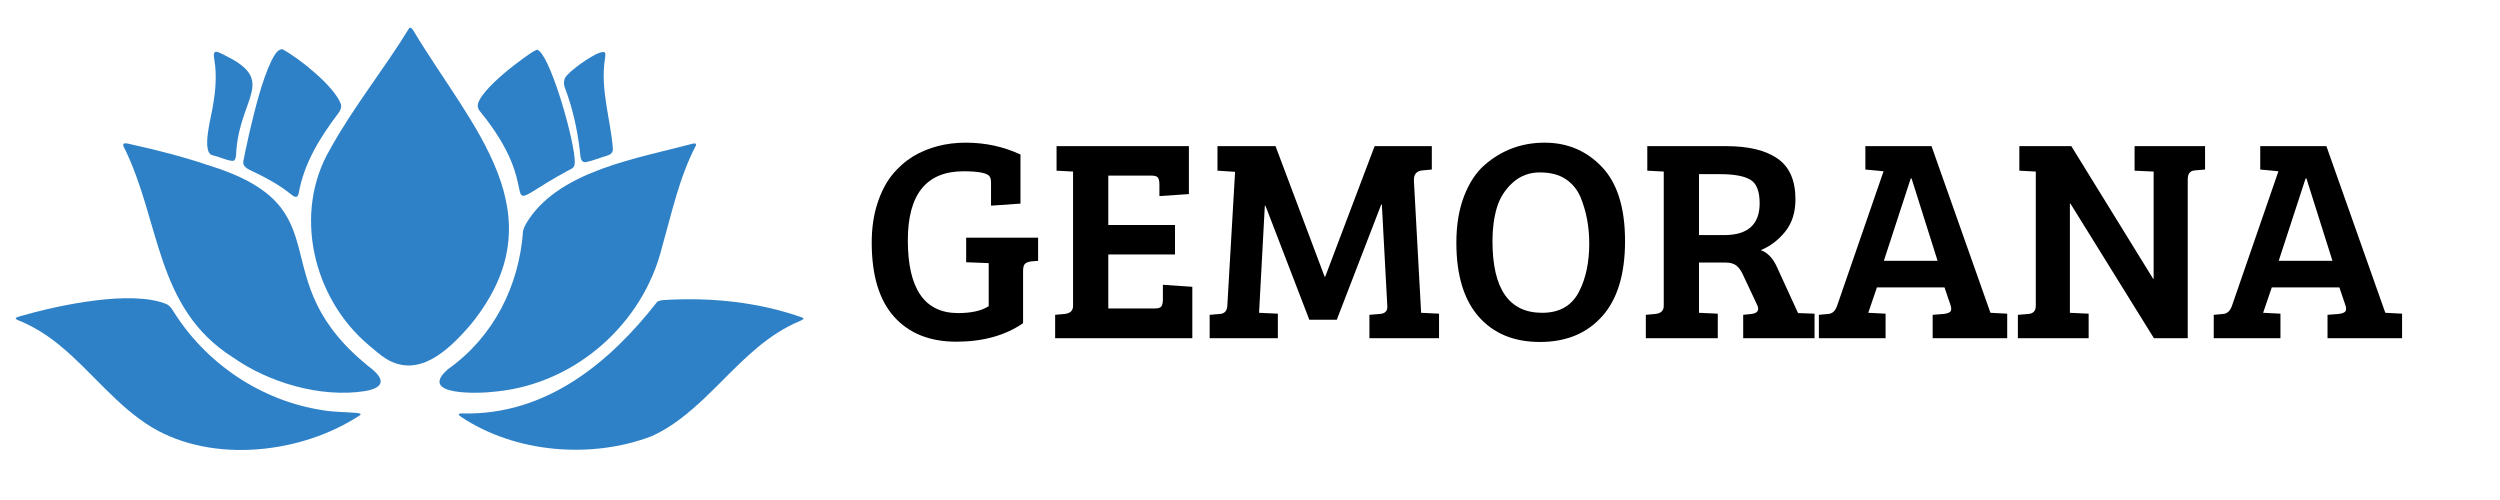
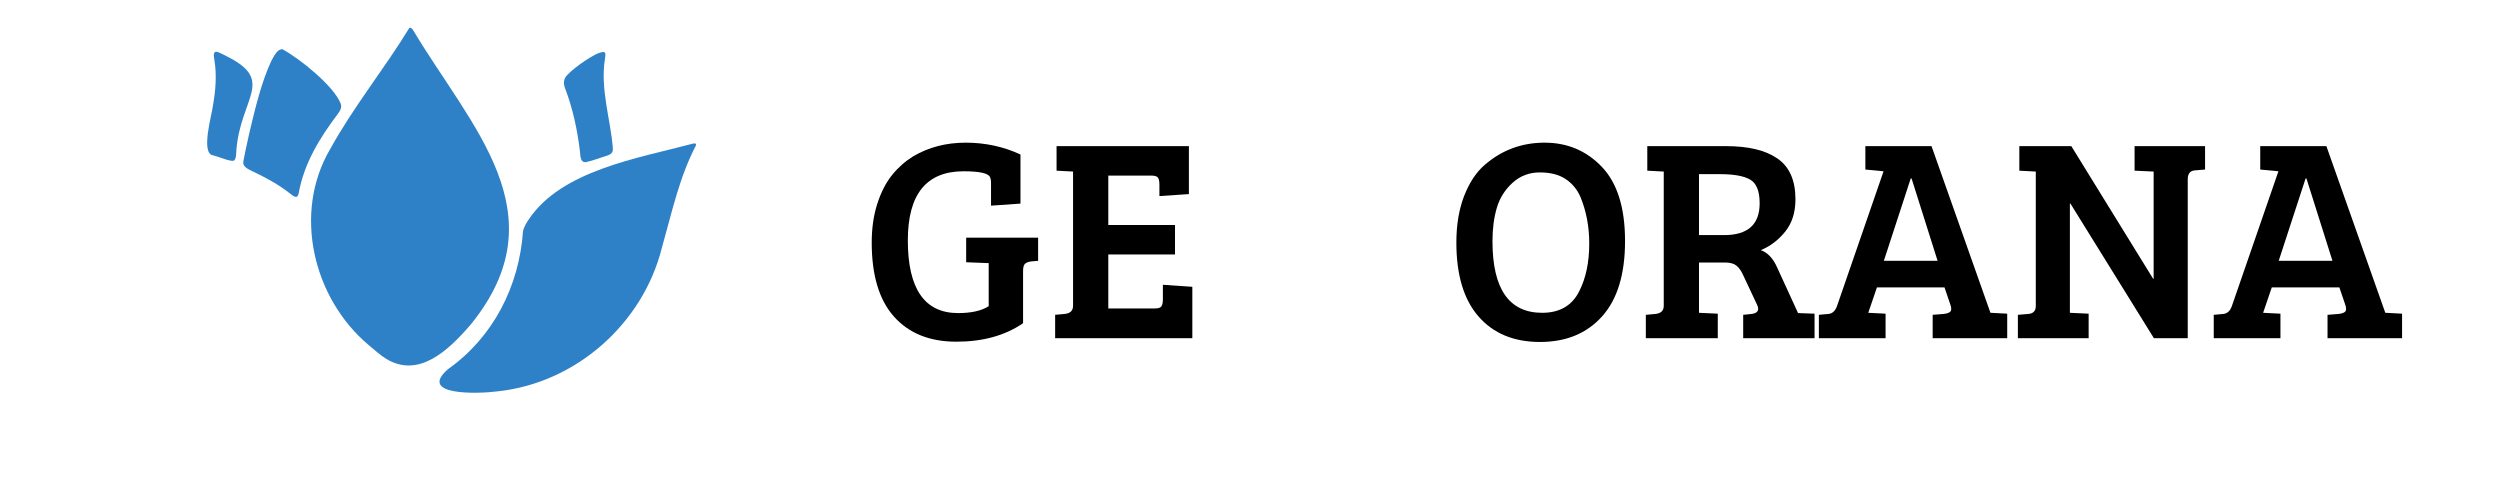
<svg xmlns="http://www.w3.org/2000/svg" version="1.0" preserveAspectRatio="xMidYMid meet" height="300" viewBox="0 0 1125 225" zoomAndPan="magnify" width="1500">
  <defs>
    <g />
    <clipPath id="f360696eaa">
      <path clip-rule="nonzero" d="M 139 12.492 L 230 12.492 L 230 165 L 139 165 Z M 139 12.492" />
    </clipPath>
    <clipPath id="81ae414dbc">
      <path clip-rule="nonzero" d="M 206 134 L 361.715 134 L 361.715 202.242 L 206 202.242 Z M 206 134" />
    </clipPath>
    <clipPath id="06212a8bfd">
-       <path clip-rule="nonzero" d="M 7 134 L 163 134 L 163 202.242 L 7 202.242 Z M 7 134" />
-     </clipPath>
+       </clipPath>
  </defs>
  <g clip-path="url(#f360696eaa)">
    <path fill-rule="nonzero" fill-opacity="1" d="M 211.93 145.922 L 212 145.832 C 252.16 96.133 212.102 57.375 185.965 13.676 C 185.355 12.711 184.758 12.246 184.168 12.613 C 172.941 31.008 159.047 48.078 148.574 67.09 C 131.711 95.746 140.77 134.234 166.027 155.387 C 168.461 157.398 171.059 159.805 173.809 161.496 C 188.434 170.332 201.73 157.793 211.93 145.922 Z M 211.93 145.922" fill="#2e81c7" />
  </g>
-   <path fill-rule="nonzero" fill-opacity="1" d="M 167.582 166.23 L 167.508 166.164 C 115.027 125.266 157.109 93.578 92.898 74.082 C 82.348 70.547 72.312 67.93 57.98 64.715 C 56.309 64.371 54.984 64.227 55.609 65.914 C 72.418 99.344 69.559 138.562 104.91 160.891 C 120.605 171.906 143.93 179.18 164.289 175.988 C 171.797 174.652 173.859 171.543 167.582 166.23 Z M 167.582 166.23" fill="#2e81c7" />
  <path fill-rule="nonzero" fill-opacity="1" d="M 223.703 176.129 L 223.785 176.121 C 259.113 172.441 289.332 145.676 297.867 111.414 C 302.301 95.883 305.621 79.91 313.152 65.492 C 313.48 64.262 312.445 64.5 311.473 64.715 C 286.879 71.262 252.707 76.68 237.969 98.688 C 236.887 100.328 235.789 102.027 235.363 103.984 C 233.621 128.695 222.094 151.598 201.648 166.086 C 187.684 178.145 215.32 177.25 223.703 176.129 Z M 223.703 176.129" fill="#2e81c7" />
  <g clip-path="url(#81ae414dbc)">
-     <path fill-rule="nonzero" fill-opacity="1" d="M 361.461 143.082 L 361.434 143.047 C 341.652 135.941 319.98 133.719 298.992 135 C 297.895 135.07 296.715 135.238 295.789 135.754 C 274.453 163.16 245.664 187.043 208.004 186.039 C 205.91 186.031 206.07 186.637 207.547 187.621 C 231.875 203.859 266.184 206.684 293.441 196.211 C 302.469 192.102 310.066 185.723 317.195 179.016 C 325.059 171.566 332.445 163.398 340.742 156.477 C 346.559 151.609 352.879 147.371 360.066 144.406 C 360.441 144.242 360.781 144.078 361.035 143.918 C 361.504 143.625 361.672 143.344 361.461 143.082 Z M 361.461 143.082" fill="#2e81c7" />
-   </g>
+     </g>
  <g clip-path="url(#06212a8bfd)">
    <path fill-rule="nonzero" fill-opacity="1" d="M 160.207 185.789 C 155.375 185.379 150.469 185.441 145.707 184.668 L 145.609 184.652 C 117.348 180.453 92.23 163.328 77.492 139.234 C 76.777 138.195 76.016 137.41 75.129 136.934 C 59.328 130.223 26.066 137.32 8.586 142.441 C 7.695 142.773 5.988 143.125 8.008 144.035 C 15.145 146.875 21.52 150.941 27.289 155.75 C 41.402 167.406 52.609 182.789 68.453 192.355 C 95.836 208.656 135.895 204.219 162.25 186.668 C 162.531 185.895 160.758 185.879 160.207 185.789 Z M 160.207 185.789" fill="#2e81c7" />
  </g>
-   <path fill-rule="nonzero" fill-opacity="1" d="M 216.145 50.281 C 244.996 85.59 223.734 96.098 246.215 82.141 C 249.289 80.293 252.094 78.68 255.035 77.07 C 258.227 75.367 258.875 75.637 258.59 71.258 C 257.422 58.836 246.871 23.34 241.621 22.359 C 239.598 23.184 238.098 24.469 235.652 26.125 C 230.238 30.016 222.77 36.039 218.465 41.156 C 215.41 45.031 213.742 47.484 216.094 50.219 Z M 216.145 50.281" fill="#2e81c7" />
  <path fill-rule="nonzero" fill-opacity="1" d="M 109.535 72.422 C 109.453 72.965 109.406 73.48 109.609 74.016 L 109.629 74.074 C 110.188 75.41 111.977 76.32 113.32 76.938 C 119.418 79.793 125.32 82.98 130.617 87.164 C 132.141 88.367 133.812 89.797 134.43 86.922 C 136.789 73.512 143.984 61.871 152.098 51.156 C 153.156 49.797 153.973 48.094 153.258 46.508 C 150.188 38.668 134.777 26.266 127.047 22.125 C 124.809 22.164 123.484 24.859 122.137 27.332 C 117.676 36.754 114.754 49.156 112.305 59.383 C 110.98 65.191 109.984 70.02 109.535 72.422 Z M 109.535 72.422" fill="#2e81c7" />
  <path fill-rule="nonzero" fill-opacity="1" d="M 260.859 67.199 L 260.871 67.297 C 261.254 69.371 260.758 73.258 263.672 72.969 C 266.871 72.285 269.965 71.004 273.109 70.07 C 274.68 69.625 275.93 68.699 275.793 66.922 C 275.309 60.191 273.824 53.559 272.82 46.902 C 271.785 40.203 271.152 33.492 272.188 26.734 C 272.27 25.664 272.867 23.812 271.812 23.402 C 269.434 23.289 265.941 25.652 263.469 27.195 C 260.219 29.336 256.973 31.902 255.336 33.688 C 253.539 35.352 253.43 37.707 254.359 39.918 C 257.695 48.738 259.695 57.891 260.859 67.199 Z M 260.859 67.199" fill="#2e81c7" />
  <path fill-rule="nonzero" fill-opacity="1" d="M 95.781 69.895 L 95.852 69.918 C 98.609 70.516 103.746 72.922 105.301 72.27 C 106.375 71.461 106.246 68.867 106.383 67.344 C 108.406 43.762 123.816 36.352 102.266 25.445 C 100.855 24.695 99.836 24.199 98.723 23.699 C 98.164 23.453 97.387 23.18 96.949 23.336 C 95.754 23.762 96.363 25.949 96.473 27.016 C 97.594 33.766 97.039 40.613 95.859 47.289 C 95.469 51.258 90.18 68.867 95.781 69.895 Z M 95.781 69.895" fill="#2e81c7" />
  <g fill-opacity="1" fill="#000000">
    <g transform="translate(387.071, 152.199)">
      <g>
        <path d="M 73.312 -30.281 L 73.312 -6.766 C 65.25 -1.211 55.238 1.562 43.281 1.562 C 31.32 1.562 21.984 -2.18 15.266 -9.672 C 8.555 -17.172 5.203 -28.289 5.203 -43.031 C 5.203 -49.531 6.047 -55.379 7.734 -60.578 C 9.422 -65.773 11.629 -70.062 14.359 -73.438 C 17.086 -76.82 20.273 -79.641 23.922 -81.891 C 30.848 -85.961 38.707 -88 47.5 -88 C 56.301 -88 64.516 -86.223 72.141 -82.672 L 72.141 -60.578 L 58.891 -59.656 L 58.891 -69.797 C 58.891 -71.098 58.711 -72.051 58.359 -72.656 C 57.41 -74.301 53.469 -75.125 46.531 -75.125 C 29.812 -75.125 21.453 -64.77 21.453 -44.062 C 21.453 -22.227 28.988 -11.312 44.062 -11.312 C 50.039 -11.312 54.633 -12.348 57.844 -14.422 L 57.844 -33.797 L 57.719 -33.797 L 47.703 -34.188 L 47.703 -45.234 L 80.078 -45.234 L 80.078 -34.828 L 77.078 -34.578 C 75.691 -34.398 74.719 -34.031 74.156 -33.469 C 73.594 -32.906 73.312 -31.844 73.312 -30.281 Z M 73.312 -30.281" />
      </g>
    </g>
  </g>
  <g fill-opacity="1" fill="#000000">
    <g transform="translate(470.391, 152.199)">
      <g>
        <path d="M 66.156 0 L 4.422 0 L 4.422 -10.531 L 8.703 -10.922 C 11.223 -11.18 12.484 -12.395 12.484 -14.562 L 12.484 -75 L 5.062 -75.391 L 5.062 -86.438 L 64.609 -86.438 L 64.609 -64.859 L 51.344 -63.953 L 51.344 -69.156 C 51.344 -70.625 51.125 -71.66 50.688 -72.266 C 50.258 -72.879 49.223 -73.188 47.578 -73.188 L 28.344 -73.188 L 28.344 -50.953 L 58.359 -50.953 L 58.359 -37.703 L 28.344 -37.703 L 28.344 -13.391 L 49.266 -13.391 C 50.828 -13.391 51.82 -13.711 52.25 -14.359 C 52.688 -15.016 52.906 -16.078 52.906 -17.547 L 52.906 -24.047 L 66.156 -23.141 Z M 66.156 0" />
      </g>
    </g>
  </g>
  <g fill-opacity="1" fill="#000000">
    <g transform="translate(541.753, 152.199)">
      <g>
-         <path d="M 32.234 -86.438 L 54.328 -27.688 L 54.594 -27.688 L 76.828 -86.438 L 102.562 -86.438 L 102.562 -75.906 L 98.266 -75.516 C 95.672 -75.254 94.414 -73.738 94.5 -70.969 L 97.75 -11.438 L 105.812 -11.047 L 105.812 0 L 74.484 0 L 74.484 -10.531 L 79.156 -10.922 C 81.5 -11.086 82.629 -12.211 82.547 -14.297 L 80.078 -60.188 L 79.812 -60.188 L 59.797 -8.312 L 47.438 -8.312 L 27.688 -59.656 L 27.422 -59.656 L 24.828 -11.438 L 33.281 -11.047 L 33.281 0 L 2.594 0 L 2.594 -10.531 L 7.281 -10.922 C 9.27 -11.086 10.352 -12.254 10.531 -14.422 L 14.031 -74.875 L 6.109 -75.391 L 6.109 -86.438 Z M 32.234 -86.438" />
-       </g>
+         </g>
    </g>
  </g>
  <g fill-opacity="1" fill="#000000">
    <g transform="translate(650.16, 152.199)">
      <g>
        <path d="M 44.906 -88 C 55.176 -88 63.773 -84.359 70.703 -77.078 C 77.641 -69.797 81.109 -58.68 81.109 -43.734 C 81.109 -28.785 77.66 -17.477 70.766 -9.812 C 63.879 -2.145 54.566 1.688 42.828 1.688 C 31.086 1.688 21.879 -2.125 15.203 -9.75 C 8.535 -17.375 5.203 -28.469 5.203 -43.031 C 5.203 -51 6.367 -57.992 8.703 -64.016 C 11.047 -70.035 14.125 -74.691 17.938 -77.984 C 25.645 -84.66 34.633 -88 44.906 -88 Z M 21.453 -43.672 C 21.453 -22.18 28.906 -11.438 43.812 -11.438 C 51.781 -11.438 57.367 -14.727 60.578 -21.312 C 63.523 -27.125 65 -34.234 65 -42.641 C 65 -50.172 63.695 -57.102 61.094 -63.438 C 59.625 -66.895 57.391 -69.617 54.391 -71.609 C 51.398 -73.609 47.52 -74.609 42.75 -74.609 C 37.988 -74.609 33.895 -73.047 30.469 -69.922 C 27.051 -66.805 24.691 -63.039 23.391 -58.625 C 22.098 -54.207 21.453 -49.223 21.453 -43.672 Z M 21.453 -43.672" />
      </g>
    </g>
  </g>
  <g fill-opacity="1" fill="#000000">
    <g transform="translate(736.469, 152.199)">
      <g>
        <path d="M 4.156 0 L 4.156 -10.531 L 8.453 -10.922 C 10.961 -11.18 12.219 -12.395 12.219 -14.562 L 12.219 -75 L 4.812 -75.391 L 4.812 -86.438 L 40.297 -86.438 C 50.348 -86.438 58.055 -84.57 63.422 -80.844 C 68.797 -77.125 71.484 -71.016 71.484 -62.516 C 71.484 -56.629 69.945 -51.781 66.875 -47.969 C 63.801 -44.156 60.141 -41.379 55.891 -39.641 C 59.016 -38.516 61.484 -35.875 63.297 -31.719 L 72.656 -11.312 L 80.078 -11.047 L 80.078 0 L 47.969 0 L 47.969 -10.531 L 51.734 -10.922 C 53.723 -11.18 54.719 -11.961 54.719 -13.266 C 54.719 -13.773 54.547 -14.379 54.203 -15.078 L 48.094 -28.078 C 47.145 -30.242 46.082 -31.781 44.906 -32.688 C 43.738 -33.602 42.07 -34.062 39.906 -34.062 L 28.078 -34.062 L 28.078 -11.438 L 36.531 -11.047 L 36.531 0 Z M 28.078 -46.406 L 39.391 -46.406 C 50.047 -46.406 55.375 -51.172 55.375 -60.703 C 55.375 -66.16 53.961 -69.711 51.141 -71.359 C 48.328 -73.004 43.801 -73.828 37.562 -73.828 L 28.078 -73.828 Z M 28.078 -46.406" />
      </g>
    </g>
  </g>
  <g fill-opacity="1" fill="#000000">
    <g transform="translate(817.839, 152.199)">
      <g>
        <path d="M 8.844 -14.562 L 29.766 -75.125 L 21.578 -75.906 L 21.578 -86.438 L 51.344 -86.438 L 77.859 -11.438 L 77.984 -11.438 L 85.406 -11.047 L 85.406 0 L 51.859 0 L 51.859 -10.531 L 56.797 -10.922 C 58.273 -11.086 59.273 -11.43 59.797 -11.953 C 60.316 -12.473 60.359 -13.426 59.922 -14.812 L 57.188 -22.875 L 26.781 -22.875 L 22.875 -11.438 L 30.672 -11.047 L 30.672 0 L 0.656 0 L 0.656 -10.531 L 4.938 -10.922 C 6.758 -11.086 8.062 -12.301 8.844 -14.562 Z M 41.984 -71.875 L 29.891 -34.828 L 54.078 -34.828 L 42.375 -71.875 Z M 41.984 -71.875" />
      </g>
    </g>
  </g>
  <g fill-opacity="1" fill="#000000">
    <g transform="translate(903.889, 152.199)">
      <g>
        <path d="M 4.156 0 L 4.156 -10.531 L 8.844 -10.922 C 11.094 -11.086 12.219 -12.301 12.219 -14.562 L 12.219 -75 L 4.812 -75.391 L 4.812 -86.438 L 28.203 -86.438 L 65 -26.781 L 65.25 -26.781 L 65.25 -75 L 56.672 -75.391 L 56.672 -86.438 L 88.391 -86.438 L 88.391 -75.906 L 83.703 -75.516 C 81.629 -75.348 80.594 -74.004 80.594 -71.484 L 80.594 0 L 65.375 0 L 27.812 -60.578 L 27.562 -60.578 L 27.562 -11.438 L 36 -11.047 L 36 0 Z M 4.156 0" />
      </g>
    </g>
  </g>
  <g fill-opacity="1" fill="#000000">
    <g transform="translate(995.528, 152.199)">
      <g>
        <path d="M 8.844 -14.562 L 29.766 -75.125 L 21.578 -75.906 L 21.578 -86.438 L 51.344 -86.438 L 77.859 -11.438 L 77.984 -11.438 L 85.406 -11.047 L 85.406 0 L 51.859 0 L 51.859 -10.531 L 56.797 -10.922 C 58.273 -11.086 59.273 -11.43 59.797 -11.953 C 60.316 -12.473 60.359 -13.426 59.922 -14.812 L 57.188 -22.875 L 26.781 -22.875 L 22.875 -11.438 L 30.672 -11.047 L 30.672 0 L 0.656 0 L 0.656 -10.531 L 4.938 -10.922 C 6.758 -11.086 8.062 -12.301 8.844 -14.562 Z M 41.984 -71.875 L 29.891 -34.828 L 54.078 -34.828 L 42.375 -71.875 Z M 41.984 -71.875" />
      </g>
    </g>
  </g>
</svg>